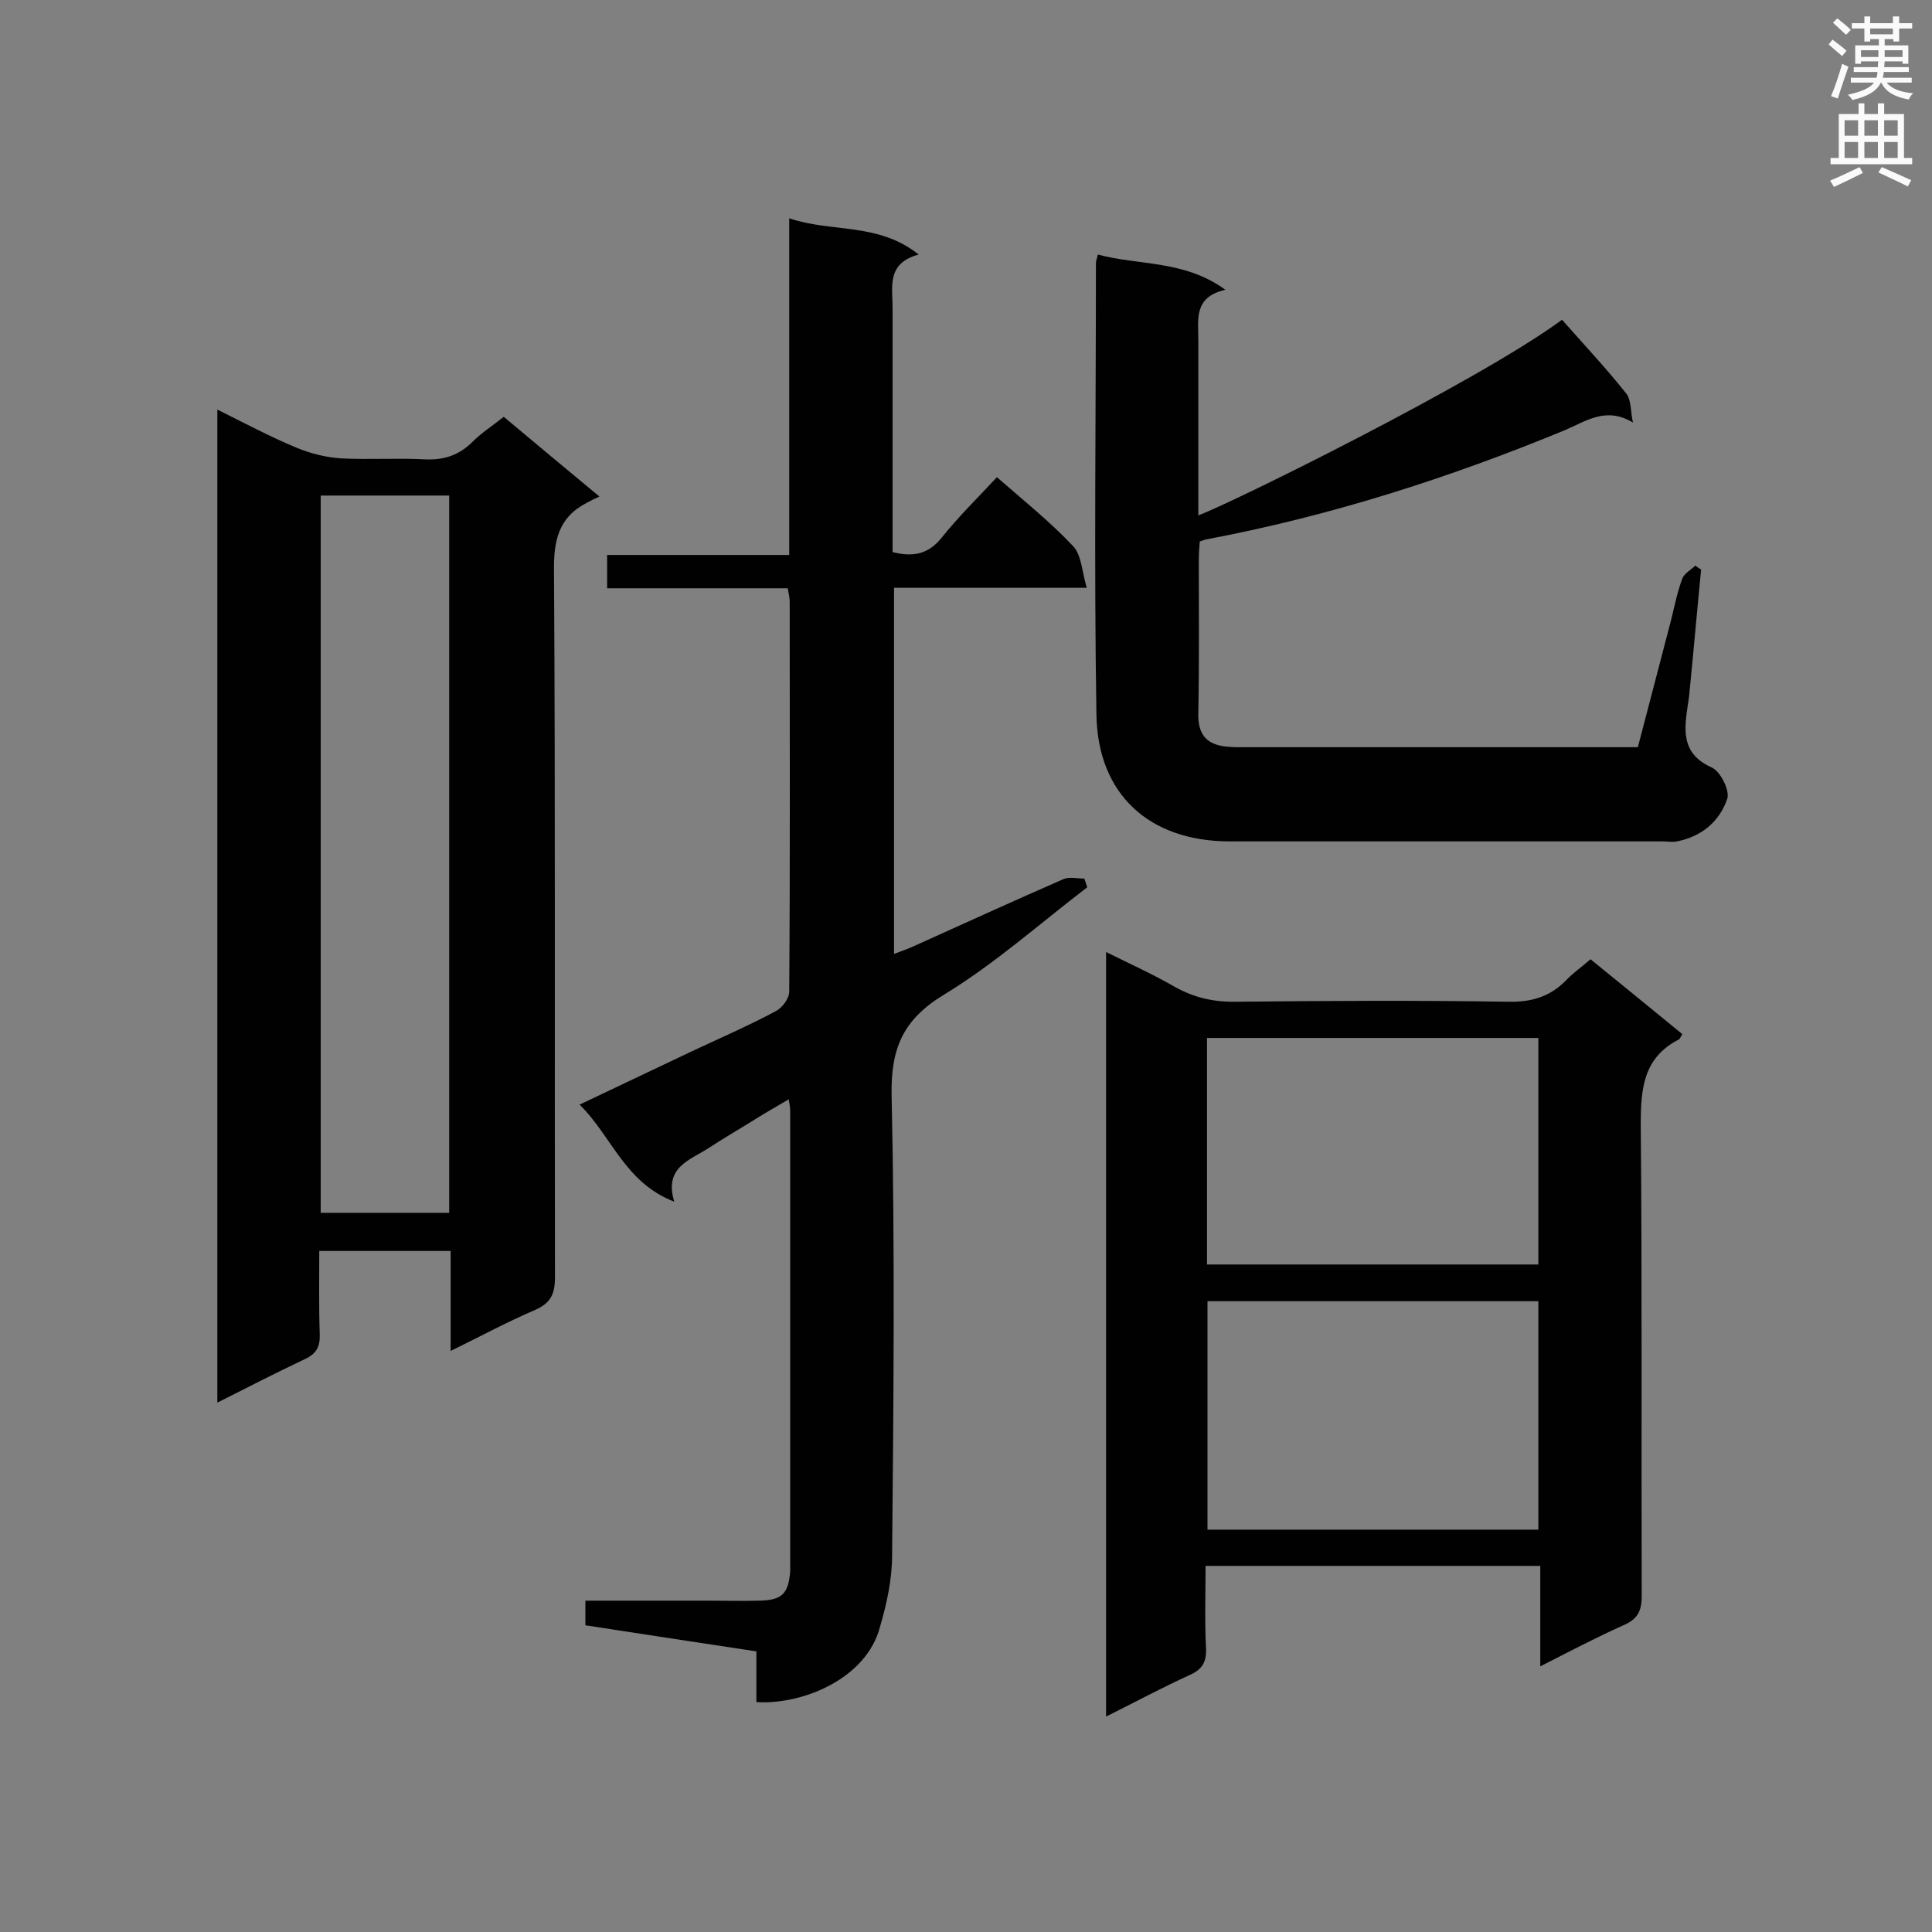
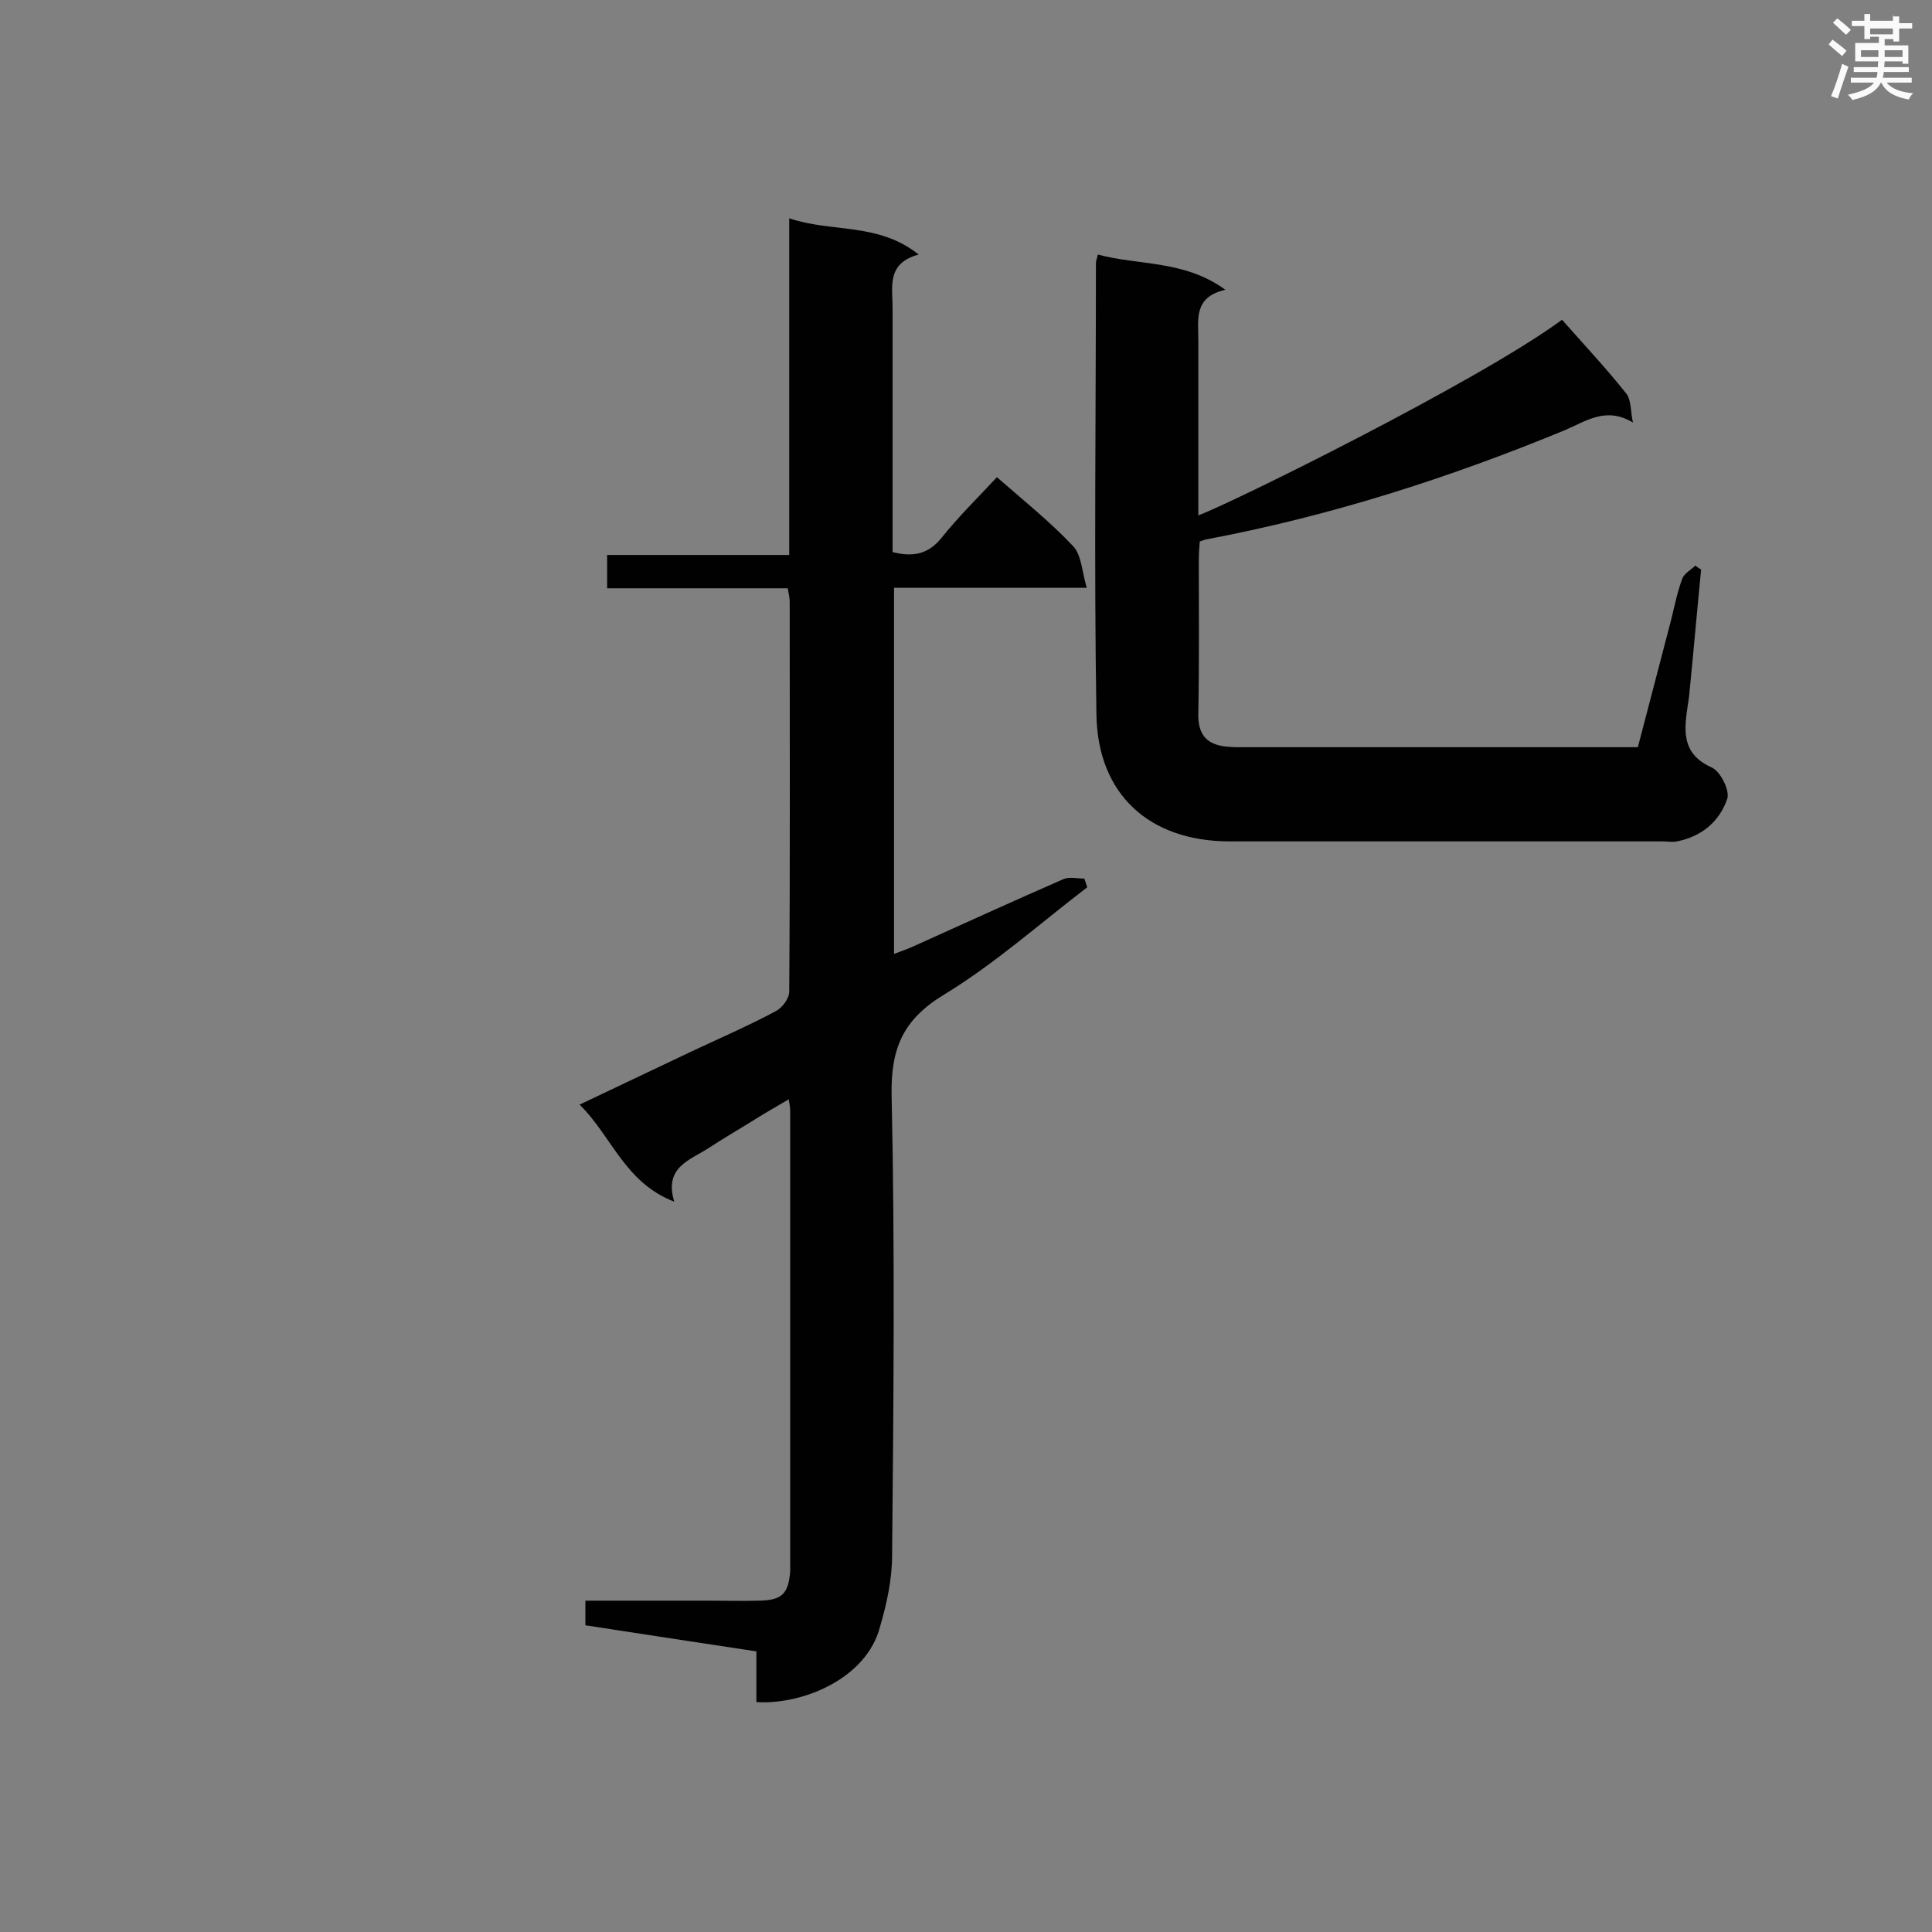
<svg xmlns="http://www.w3.org/2000/svg" enable-background="new 0 0 400 400" viewBox="0 0 400 400">
  <rect x="0" y="0" width="400" height="400" fill="#808080" stroke="none" />
  <g fill="#010101">
    <path d="m156.6 352.4c0-3.5 0-6.8 0-10.5-12-1.8-23.6-3.6-35.4-5.4 0-1.7 0-3.2 0-5.1h25.4c3.5 0 7 .1 10.6 0 4.7-.1 6-1.4 6.4-6 0-.4 0-.8 0-1.3 0-31.4 0-62.8 0-94.2 0-.5-.1-1.1-.3-2.3-2.5 1.5-4.7 2.7-6.9 4.1-3.2 2-6.5 3.9-9.7 6-3.8 2.5-9.3 3.9-7.1 11.1-10.3-4-12.9-13.5-19.6-20.1 8.4-4 16.2-7.7 24-11.4 5.6-2.6 11.3-5.1 16.7-8 1.3-.7 2.7-2.6 2.7-4 .2-26.9.1-53.8.1-80.7 0-.8-.2-1.6-.4-2.8-12.4 0-24.8 0-37.4 0 0-2.4 0-4.4 0-6.9h37.7c0-23.2 0-45.9 0-69.7 8.9 3 18.4.8 26.8 7.5-6.7 1.8-5.4 6.7-5.4 11v46.1 4.5c4.3 1.1 7.4.4 10.1-2.9 3.5-4.4 7.5-8.3 11.5-12.6 5.5 4.8 11 9.2 15.8 14.3 1.7 1.8 1.8 5.2 2.8 8.6-14 0-26.8 0-39.9 0v75.8c1.6-.6 3-1.1 4.3-1.7 10.2-4.6 20.5-9.3 30.8-13.8 1.2-.5 2.9-.1 4.3-.1.2.6.4 1.2.6 1.8-9.8 7.5-19.1 15.8-29.6 22.2-8.6 5.2-11.1 11.2-10.9 21 .7 31.7.4 63.4.1 95.1 0 5-1.1 10-2.5 14.8-2.8 10.8-16.1 16.2-25.6 15.6z" />
-     <path d="m93.3 279.7c0-7.4 0-13.9 0-20.7-9 0-17.8 0-27.2 0 0 5.7-.1 11.5.1 17.2.1 2.6-.7 4.1-3.1 5.2-5.9 2.8-11.8 5.8-18.1 9 0-68.7 0-136.8 0-205.6 5.6 2.8 10.9 5.6 16.4 7.9 2.9 1.2 6.1 2 9.2 2.2 5.8.3 11.6-.1 17.3.2 3.9.2 7.1-.8 9.9-3.6 1.9-1.9 4.1-3.3 6.5-5.2 6.3 5.3 12.6 10.5 19.8 16.5-1.1.5-1.9.9-2.6 1.3-5.9 3-6.9 7.9-6.8 14.2.3 48.7.1 97.5.2 146.2 0 3.4-.9 5.3-4.1 6.7-5.8 2.5-11.2 5.4-17.5 8.5zm-26.9-177.1v148.5h26.6c0-49.6 0-98.9 0-148.5-8.9 0-17.6 0-26.6 0z" />
-     <path d="m329.3 198.6c6.5 5.3 12.8 10.4 19 15.5-.3.5-.5 1-.7 1.1-7.4 3.8-7.9 10.2-7.9 17.7.3 32.5.1 65.1.2 97.6 0 3.2-1 4.8-3.8 6-5.6 2.5-11.1 5.4-17.2 8.5 0-7.2 0-13.8 0-20.8-23.2 0-46 0-69.3 0 0 5.8-.2 11.5.1 17.2.1 2.8-.9 4.3-3.4 5.4-5.7 2.6-11.3 5.6-17.3 8.6 0-53 0-105.3 0-158.3 5 2.5 9.7 4.6 14.2 7.2 4.1 2.3 8.2 3.2 12.9 3.1 18.7-.2 37.5-.3 56.2 0 4.9.1 8.7-1.1 12-4.5 1.4-1.5 3.2-2.7 5-4.3zm-79.3 70.8v47.3h68.5c0-15.9 0-31.6 0-47.3-23 0-45.6 0-68.5 0zm-.1-7.6h68.6c0-15.8 0-31.4 0-46.9-23 0-45.7 0-68.6 0z" />
    <path d="m338.1 87.5c-5.6-3.4-9.7-.3-14.2 1.6-24 9.9-48.7 17.8-74.3 22.6-.3.1-.5.2-1.2.4-.1 1.2-.2 2.5-.2 3.9 0 10.6.1 21.1-.1 31.7-.1 4.4 1.7 6.5 6 6.9.6 0 1.1.1 1.7.1h83.3c2.3-8.8 4.6-17.6 6.9-26.4.7-2.9 1.3-5.8 2.3-8.5.4-1.1 1.8-1.8 2.7-2.7.4.3.8.6 1.2.8-.8 8.1-1.5 16.2-2.3 24.3-.1 1.1-.2 2.2-.4 3.4-.8 5.3-1.6 10.4 4.9 13.3 1.8.8 3.8 4.8 3.2 6.5-1.6 4.7-5.3 7.8-10.4 8.8-1 .2-2 0-3 0-29.9 0-59.7 0-89.6 0-16.6 0-27.4-9.7-27.6-26.4-.5-31.1-.1-62.3-.1-93.4 0-.4.2-.8.4-1.7 8.5 2.3 17.9 1.1 26.4 7.3-6.6 1.5-5.6 6.1-5.6 10.4v32.1 4.2c6.4-2.3 58.1-27.8 75.3-40.5 4.5 5.1 9.2 10.1 13.4 15.4 1 1.5.8 4 1.3 5.9z" />
  </g>
-   <path d="m378.6 9.2.8-1c.9.7 1.9 1.4 2.9 2.3l-.9 1.1c-1.1-.9-2-1.7-2.8-2.4zm.5 10.7c.9-2.1 1.6-4.3 2.3-6.7.4.2.8.4 1.3.6-.7 2.1-1.5 4.3-2.2 6.6zm.4-15.2.9-.9c1 .8 2 1.6 2.8 2.4l-1 1c-1-.9-1.9-1.8-2.7-2.5zm12.5-1.3h1.2v1.4h2.7v1.1h-2.7v2.7h-1.2v-.5h-1.8v1.3h4.9v3.8h-1.2v-.5h-3.7c0 .4-.1.9-.1 1.2h5.1v1h-5.2c0 .5-.1.9-.2 1.2h6v1h-5.2c1.1 1.3 2.9 2 5.5 2.2-.4.4-.7.8-.9 1.3-2.9-.5-4.8-1.6-5.7-3.5h-.1c-.8 1.7-2.7 2.9-5.9 3.6-.2-.4-.6-.8-.9-1.1 2.8-.6 4.6-1.4 5.4-2.5h-4.8v-1h5.3c.1-.3.2-.7.2-1.2h-4.9v-1h5c0-.4 0-.8.1-1.2h-3.6v.5h-1.2v-3.8h4.9v-1.3h-1.8v.5h-1.2v-2.7h-2.6v-1.1h2.6v-1.4h1.2v1.4h4.7v-1.4zm-6.7 8.4h3.6c0-.4 0-.9 0-1.4h-3.6zm1.9-4.7h4.7v-1.2h-4.7zm6.7 3.3h-3.7v1.4h3.7z" fill="#fafafb" />
-   <path d="m384.7 21.4h1.3v2.2h2.8v-2.2h1.3v2.2h4.1v9.1h1.7v1.3h-16.9v-1.3h1.7v-9.1h4.1v-2.2zm.3 13.2.7 1.2c-1.8.9-3.8 1.9-6 2.9-.2-.4-.5-.8-.8-1.3 2.4-1 4.4-2 6.1-2.8zm-3.1-6.5h2.8v-3.2h-2.8zm0 4.6h2.8v-3.3h-2.8zm4.1-4.6h2.8v-3.2h-2.8zm0 4.6h2.8v-3.3h-2.8zm3.6 1.9c2.1.9 4.1 1.8 6.1 2.7l-.7 1.3c-2.2-1.1-4.2-2-6.1-2.9zm3.3-9.7h-2.8v3.2h2.8zm-2.8 7.8h2.8v-3.3h-2.8z" fill="#fafafb" />
+   <path d="m378.6 9.2.8-1c.9.7 1.9 1.4 2.9 2.3l-.9 1.1c-1.1-.9-2-1.7-2.8-2.4zm.5 10.7c.9-2.1 1.6-4.3 2.3-6.7.4.2.8.4 1.3.6-.7 2.1-1.5 4.3-2.2 6.6zm.4-15.2.9-.9c1 .8 2 1.6 2.8 2.4l-1 1c-1-.9-1.9-1.8-2.7-2.5zm12.5-1.3h1.2v1.4h2.7v1.1h-2.7v2.7h-1.2v-.5h-1.8v1.3h4.9v3.8h-1.2v-.5h-3.7c0 .4-.1.9-.1 1.2h5.1v1h-5.2c0 .5-.1.9-.2 1.2h6v1h-5.2c1.1 1.3 2.9 2 5.5 2.2-.4.4-.7.8-.9 1.3-2.9-.5-4.8-1.6-5.7-3.5h-.1c-.8 1.7-2.7 2.9-5.9 3.6-.2-.4-.6-.8-.9-1.1 2.8-.6 4.6-1.4 5.4-2.5h-4.8v-1h5.3c.1-.3.2-.7.2-1.2h-4.9v-1h5c0-.4 0-.8.1-1.2h-3.6h-1.2v-3.8h4.9v-1.3h-1.8v.5h-1.2v-2.7h-2.6v-1.1h2.6v-1.4h1.2v1.4h4.7v-1.4zm-6.7 8.4h3.6c0-.4 0-.9 0-1.4h-3.6zm1.9-4.7h4.7v-1.2h-4.7zm6.7 3.3h-3.7v1.4h3.7z" fill="#fafafb" />
</svg>